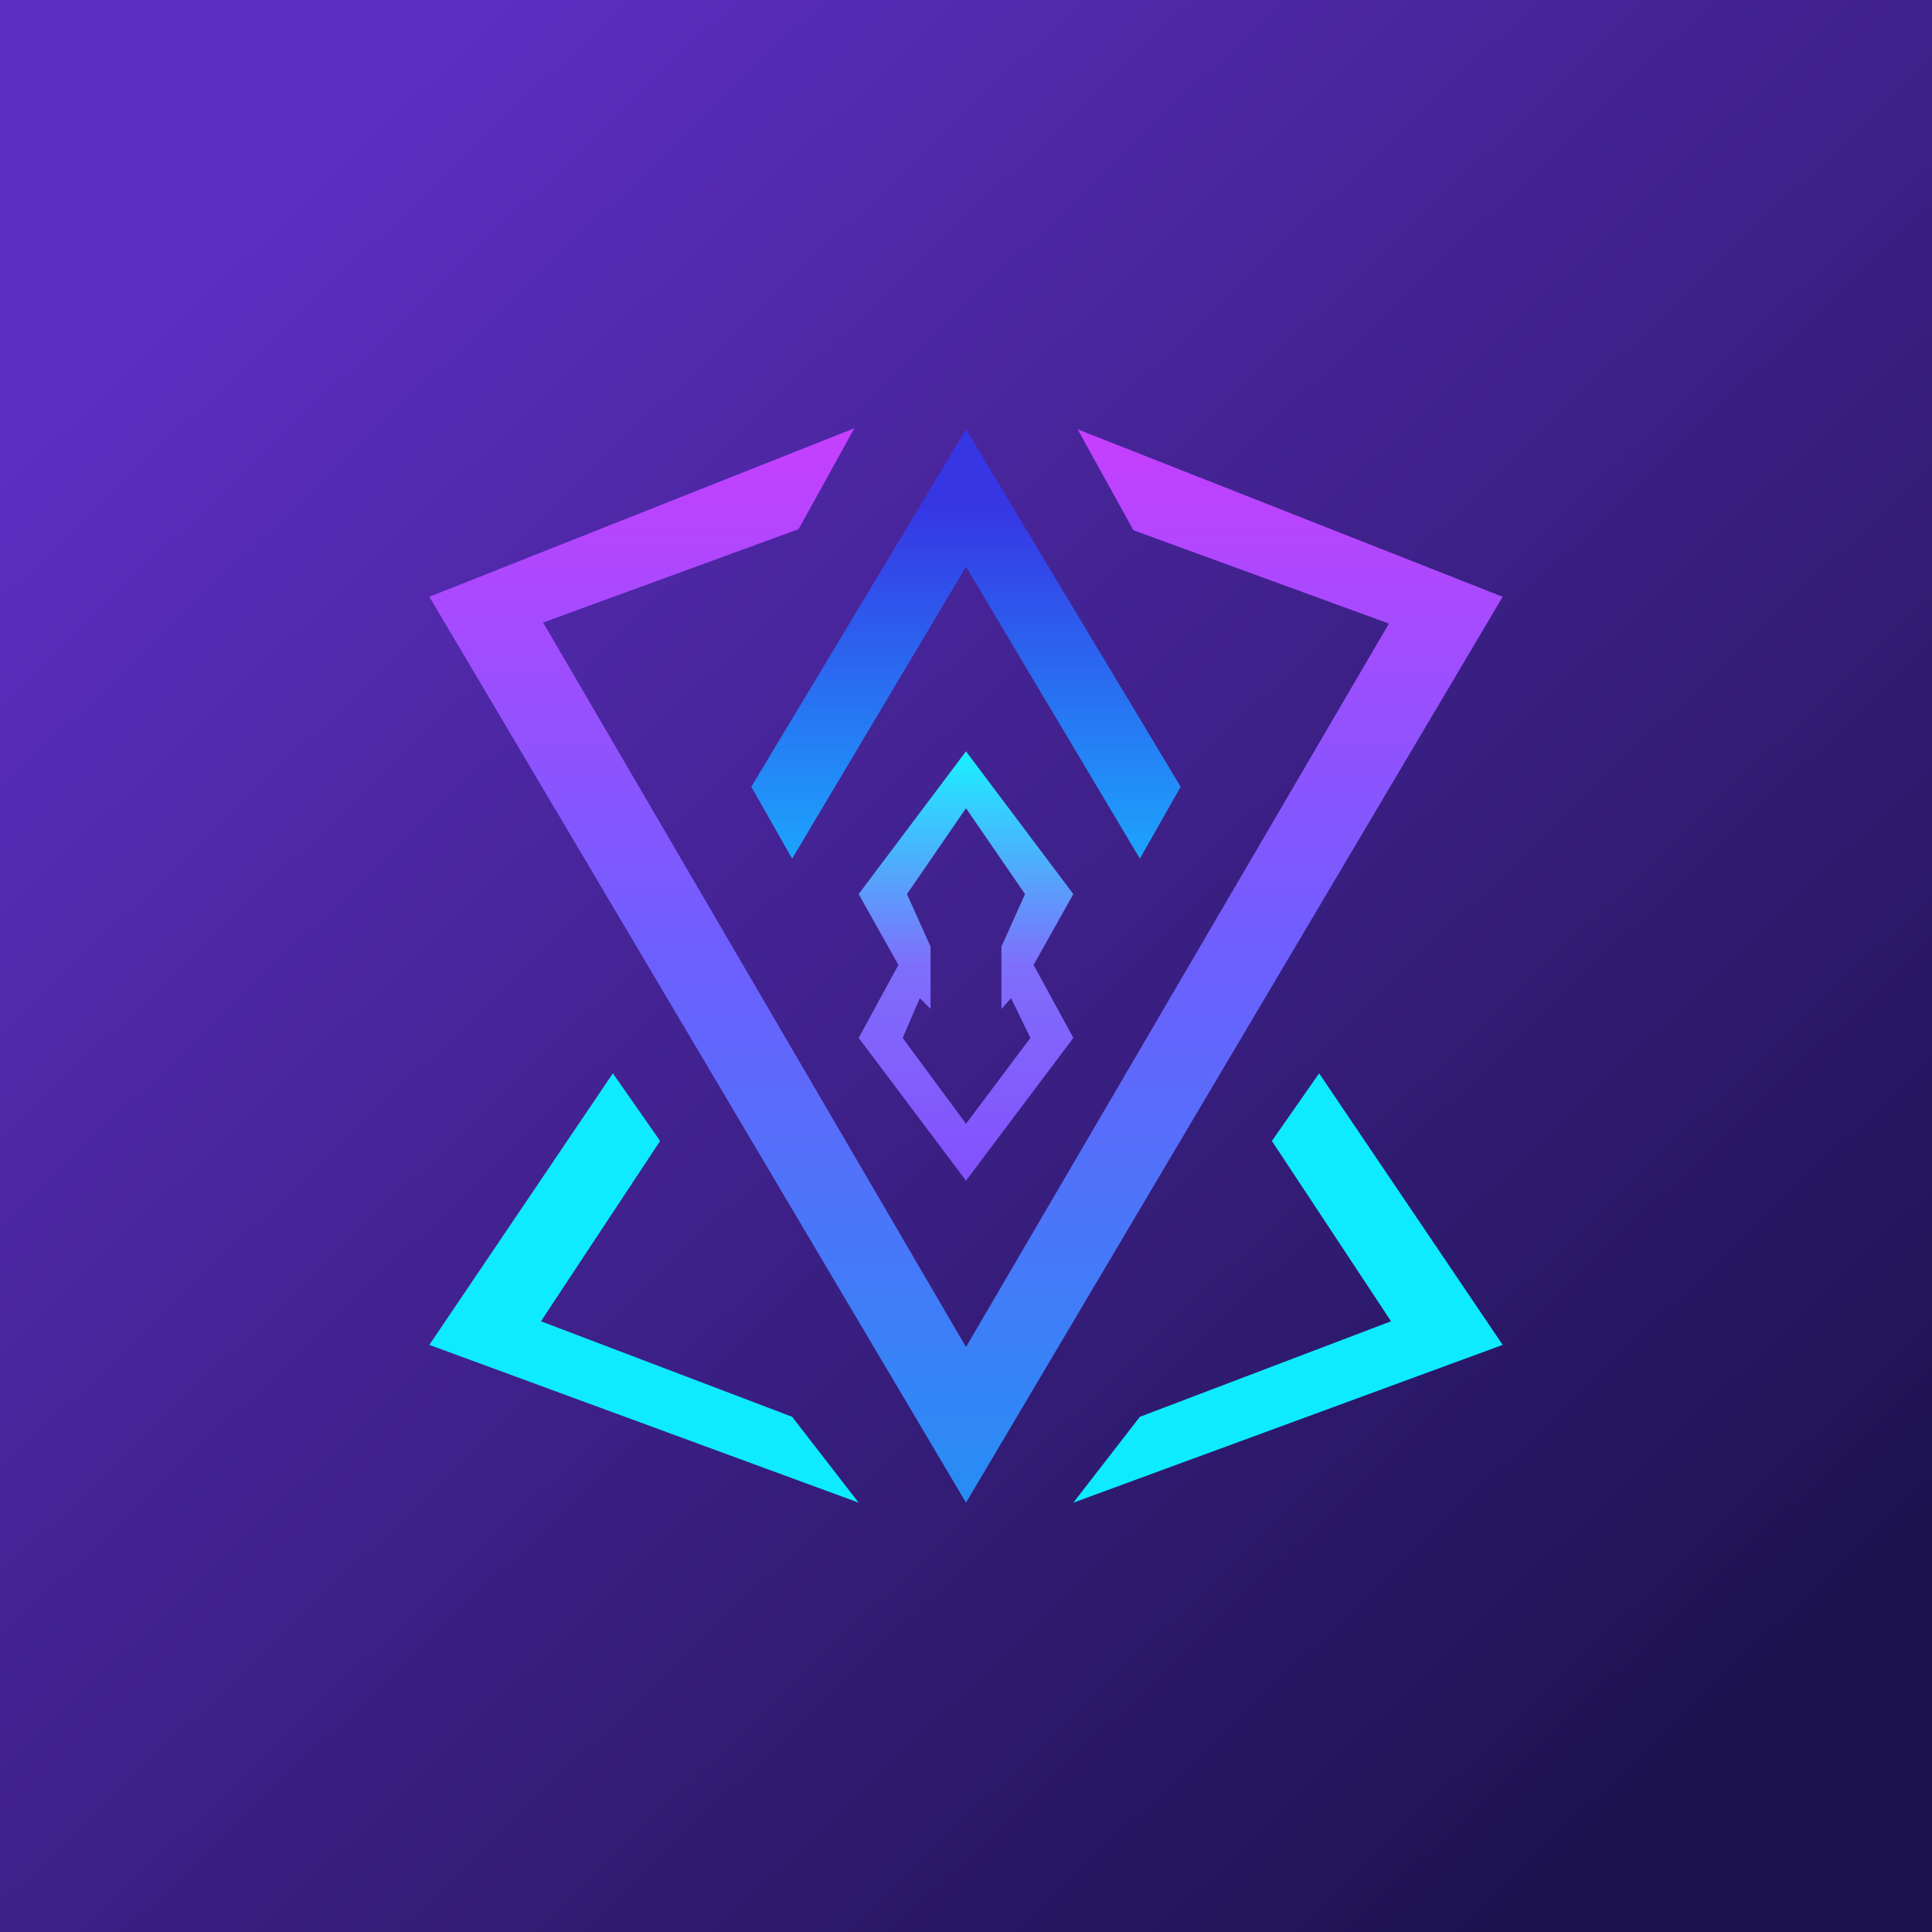
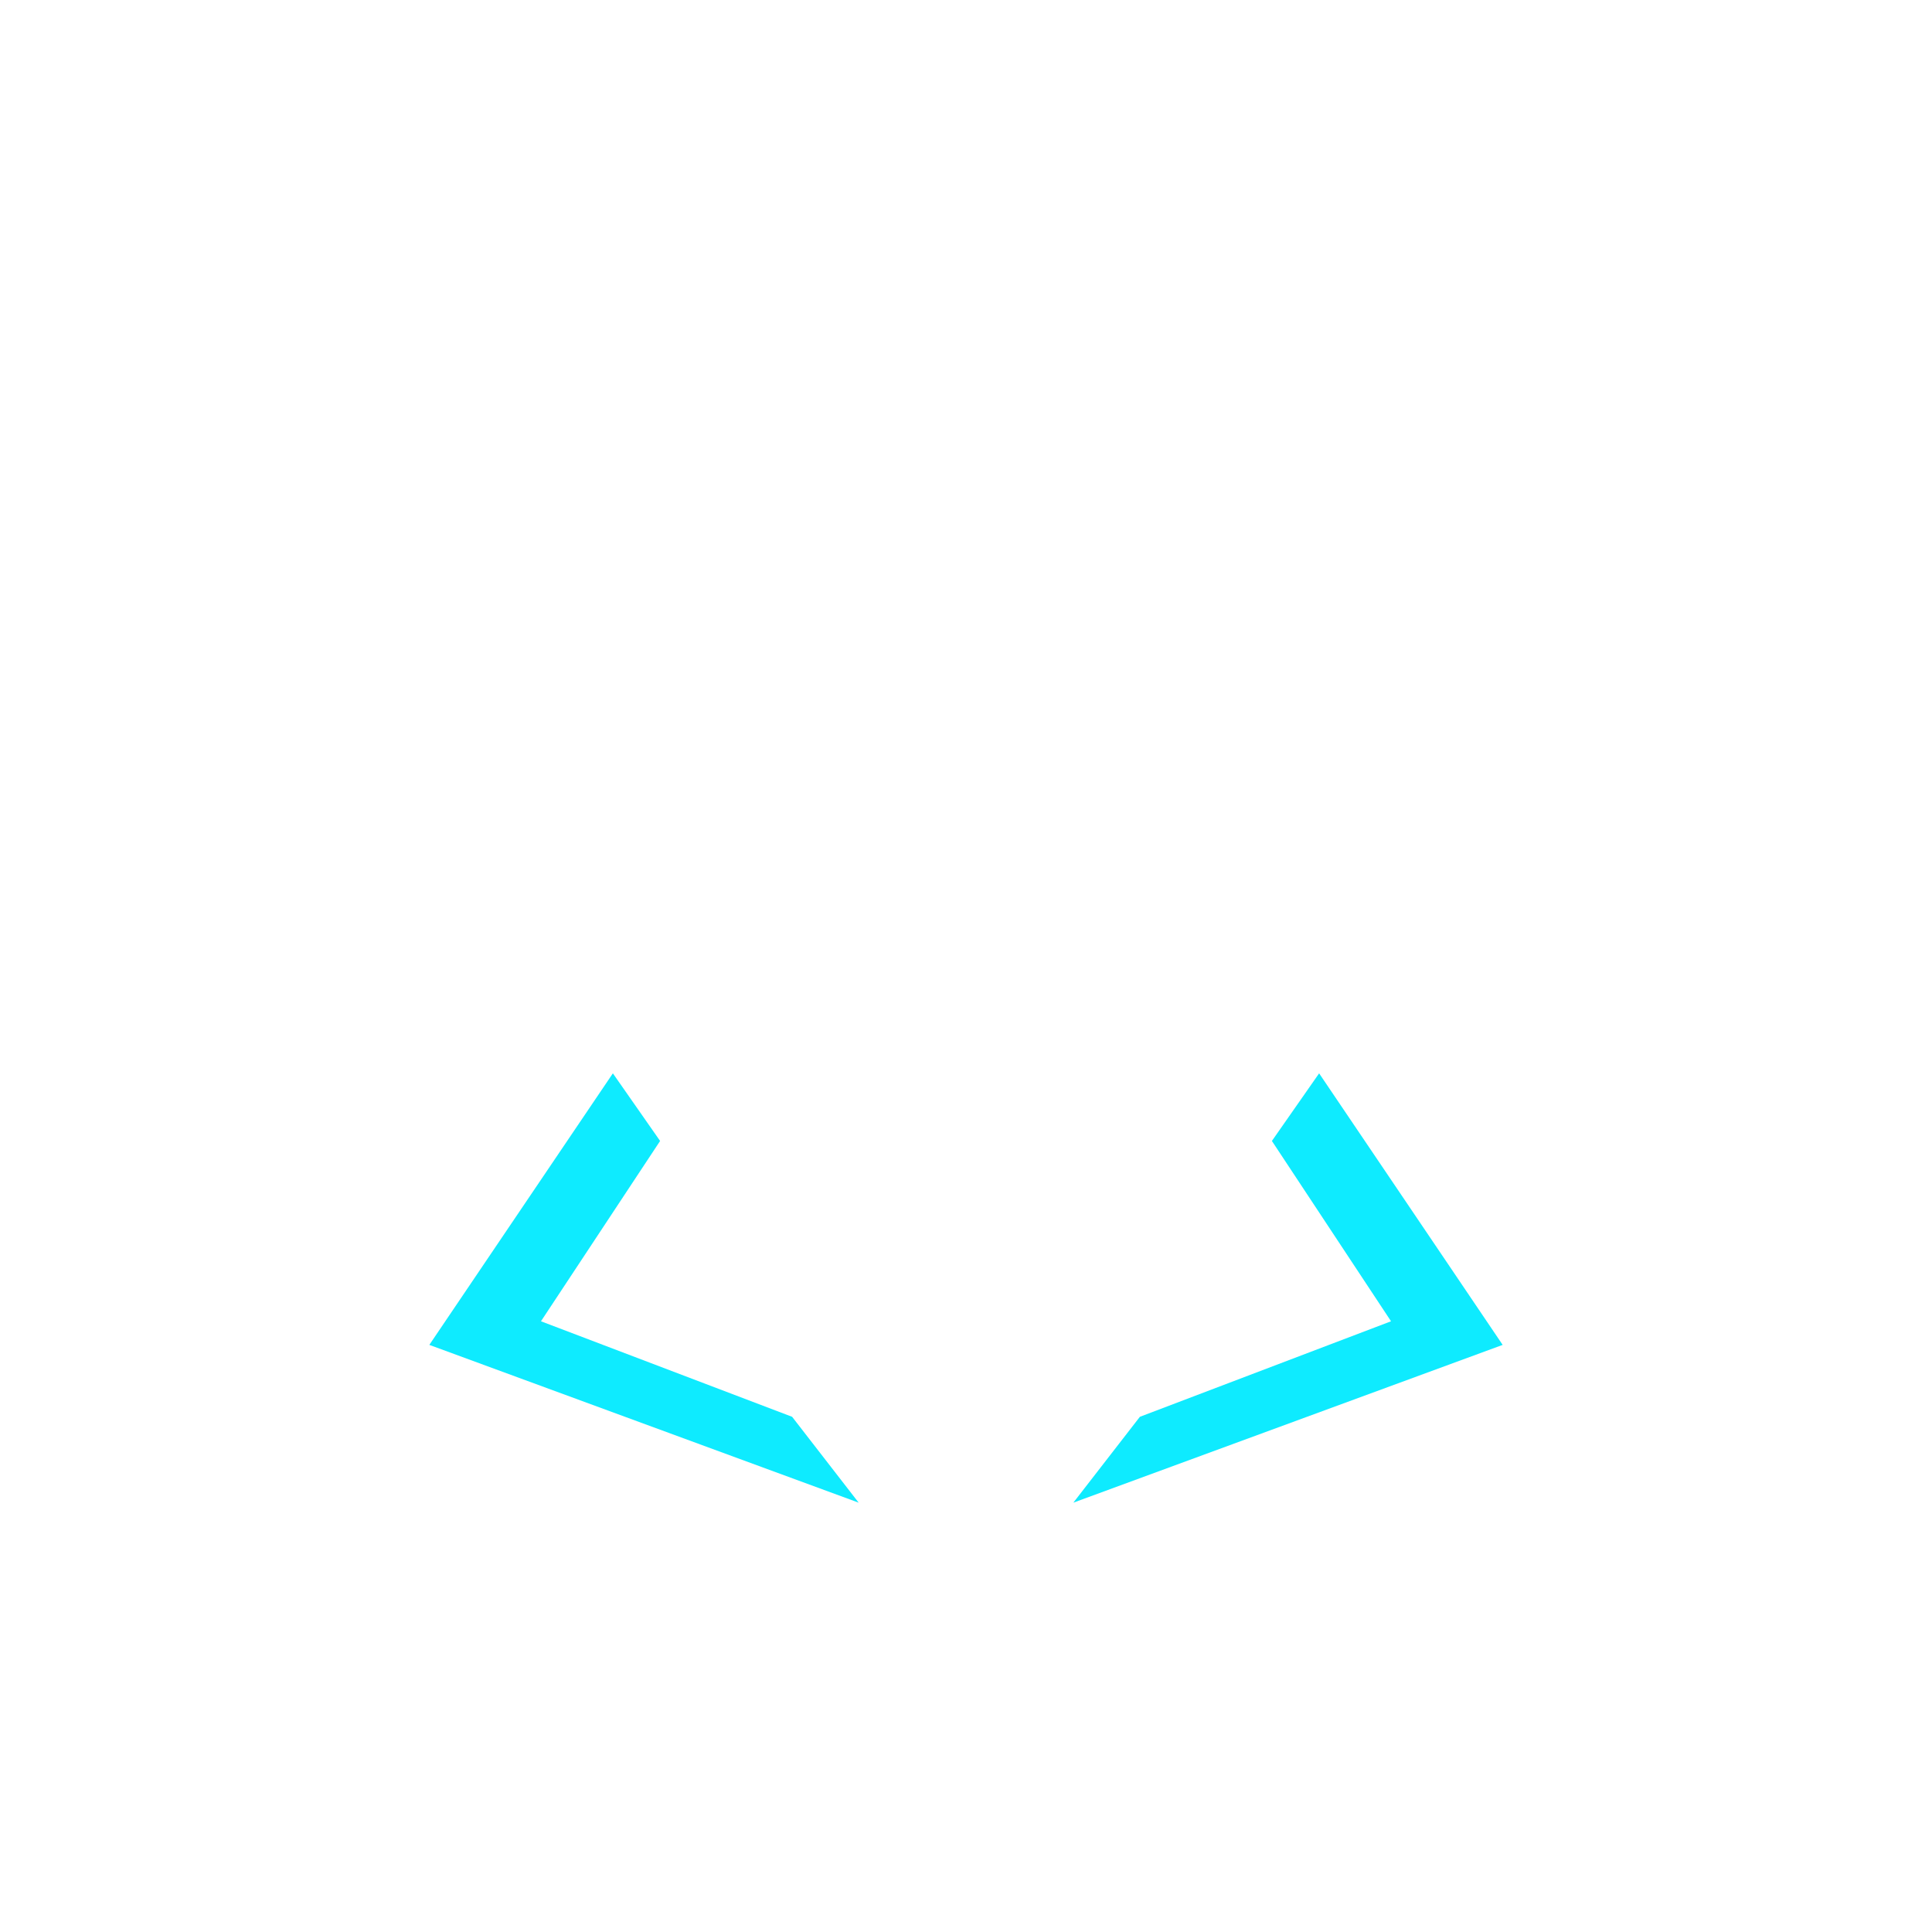
<svg xmlns="http://www.w3.org/2000/svg" width="18" height="18" viewBox="0 0 18 18">
-   <path fill="url(#asucxgsxf)" d="M0 0h18v18H0z" />
  <path d="M6.15 10.63 5.71 10 4 12.53 8 14l-.62-.8-2.34-.89 1.11-1.68ZM11.85 10.63l.44-.63L14 12.53 10 14l.62-.8 2.34-.89-1.11-1.68Z" fill="#0EEBFF" />
-   <path d="M8 8.33 9 7l1 1.33-.37.66.37.68L9 11 8 9.67l.37-.68L8 8.33Zm1 2.14.6-.8-.18-.37-.09.1v-.58l.22-.49-.55-.8-.55.8.22.49v.58l-.1-.1-.16.37.59.8Z" fill="url(#bsucxgsxf)" />
-   <path d="M7 7.33 9 4l2 3.33-.38.67L9 5.28 7.38 8 7 7.33Z" fill="url(#csucxgsxf)" />
-   <path d="M4 5.56 9 14l5-8.44L10.04 4l.52.94 2.38.87L9 12.55 5.06 5.8l2.38-.87.52-.94L4 5.56Z" fill="url(#dsucxgsxf)" />
  <defs>
    <linearGradient id="asucxgsxf" x1="2.25" y1="1.93" x2="15.91" y2="16.23" gradientUnits="userSpaceOnUse">
      <stop stop-color="#5E2EC2" />
      <stop offset="1" stop-color="#1D1350" />
    </linearGradient>
    <linearGradient id="bsucxgsxf" x1="9" y1="7" x2="9" y2="11" gradientUnits="userSpaceOnUse">
      <stop stop-color="#19F1FE" />
      <stop offset=".5" stop-color="#7F6EFB" />
      <stop offset="1" stop-color="#8450FD" />
    </linearGradient>
    <linearGradient id="csucxgsxf" x1="9" y1="4" x2="9" y2="8" gradientUnits="userSpaceOnUse">
      <stop offset=".18" stop-color="#3636E5" />
      <stop offset="1" stop-color="#1CA4FD" />
    </linearGradient>
    <linearGradient id="dsucxgsxf" x1="9" y1="4" x2="9" y2="14" gradientUnits="userSpaceOnUse">
      <stop stop-color="#C63FFF" />
      <stop offset=".49" stop-color="#6D5FFE" />
      <stop offset="1" stop-color="#268EF5" />
    </linearGradient>
  </defs>
</svg>